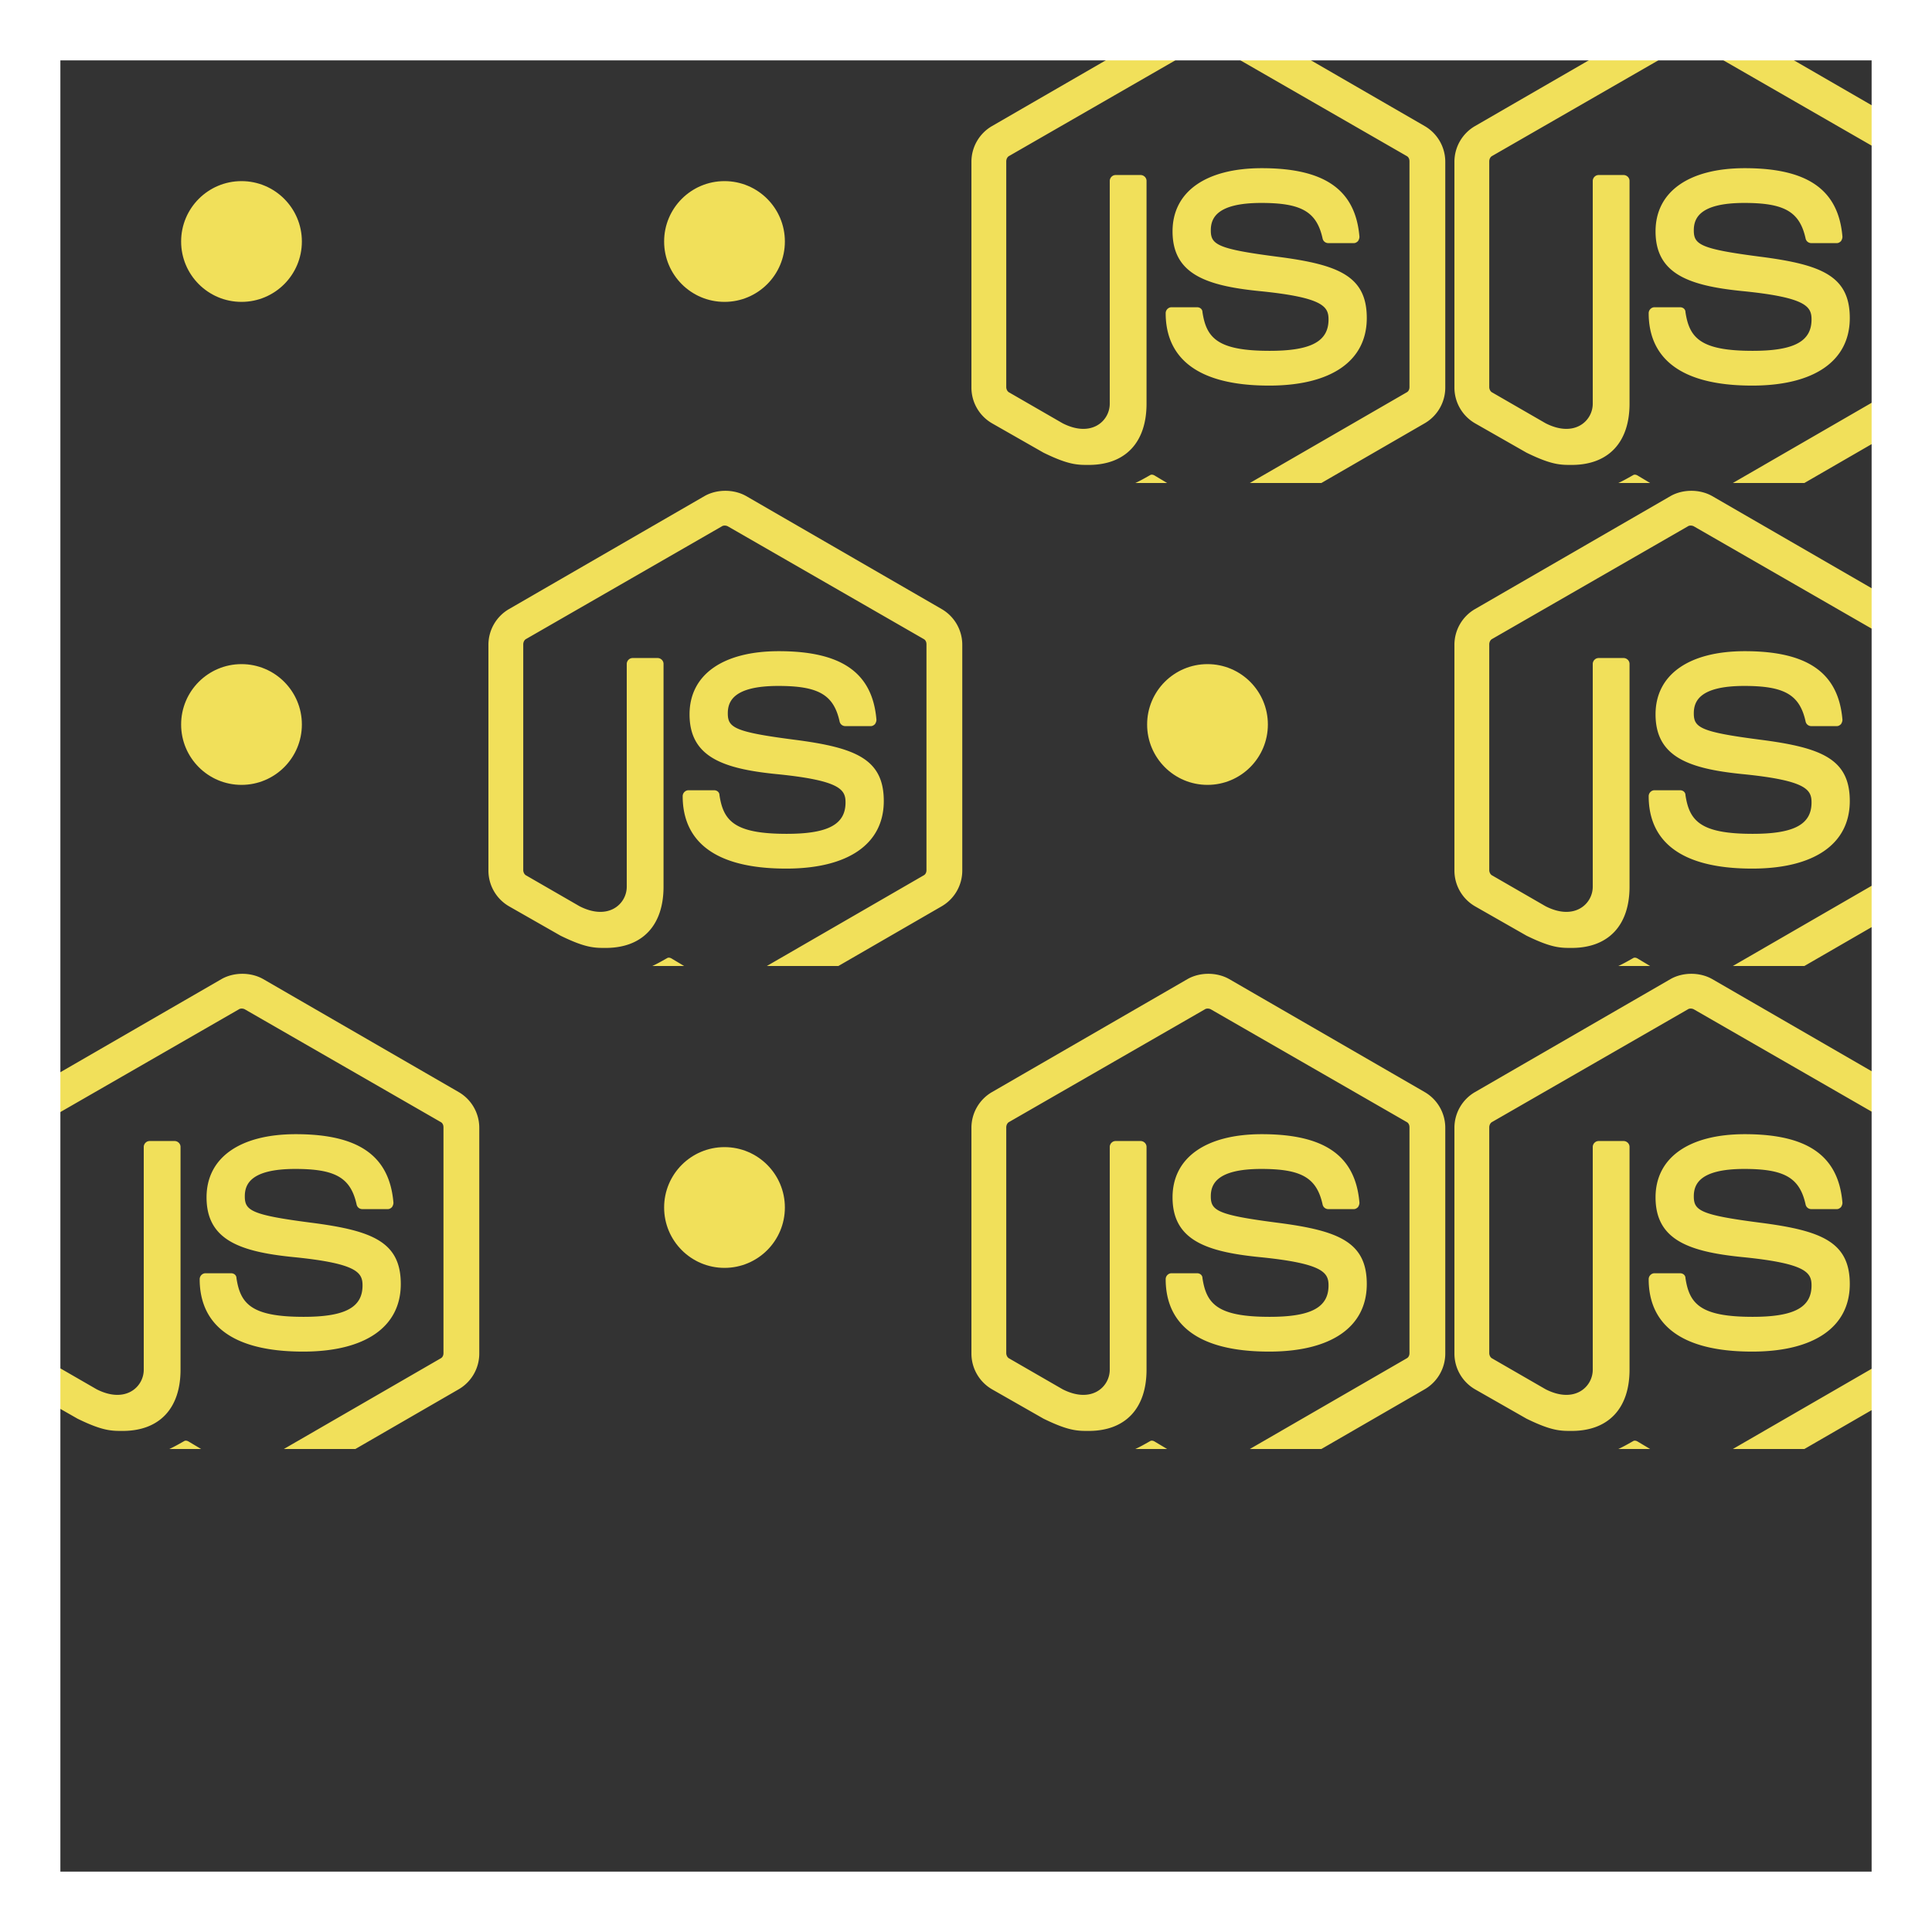
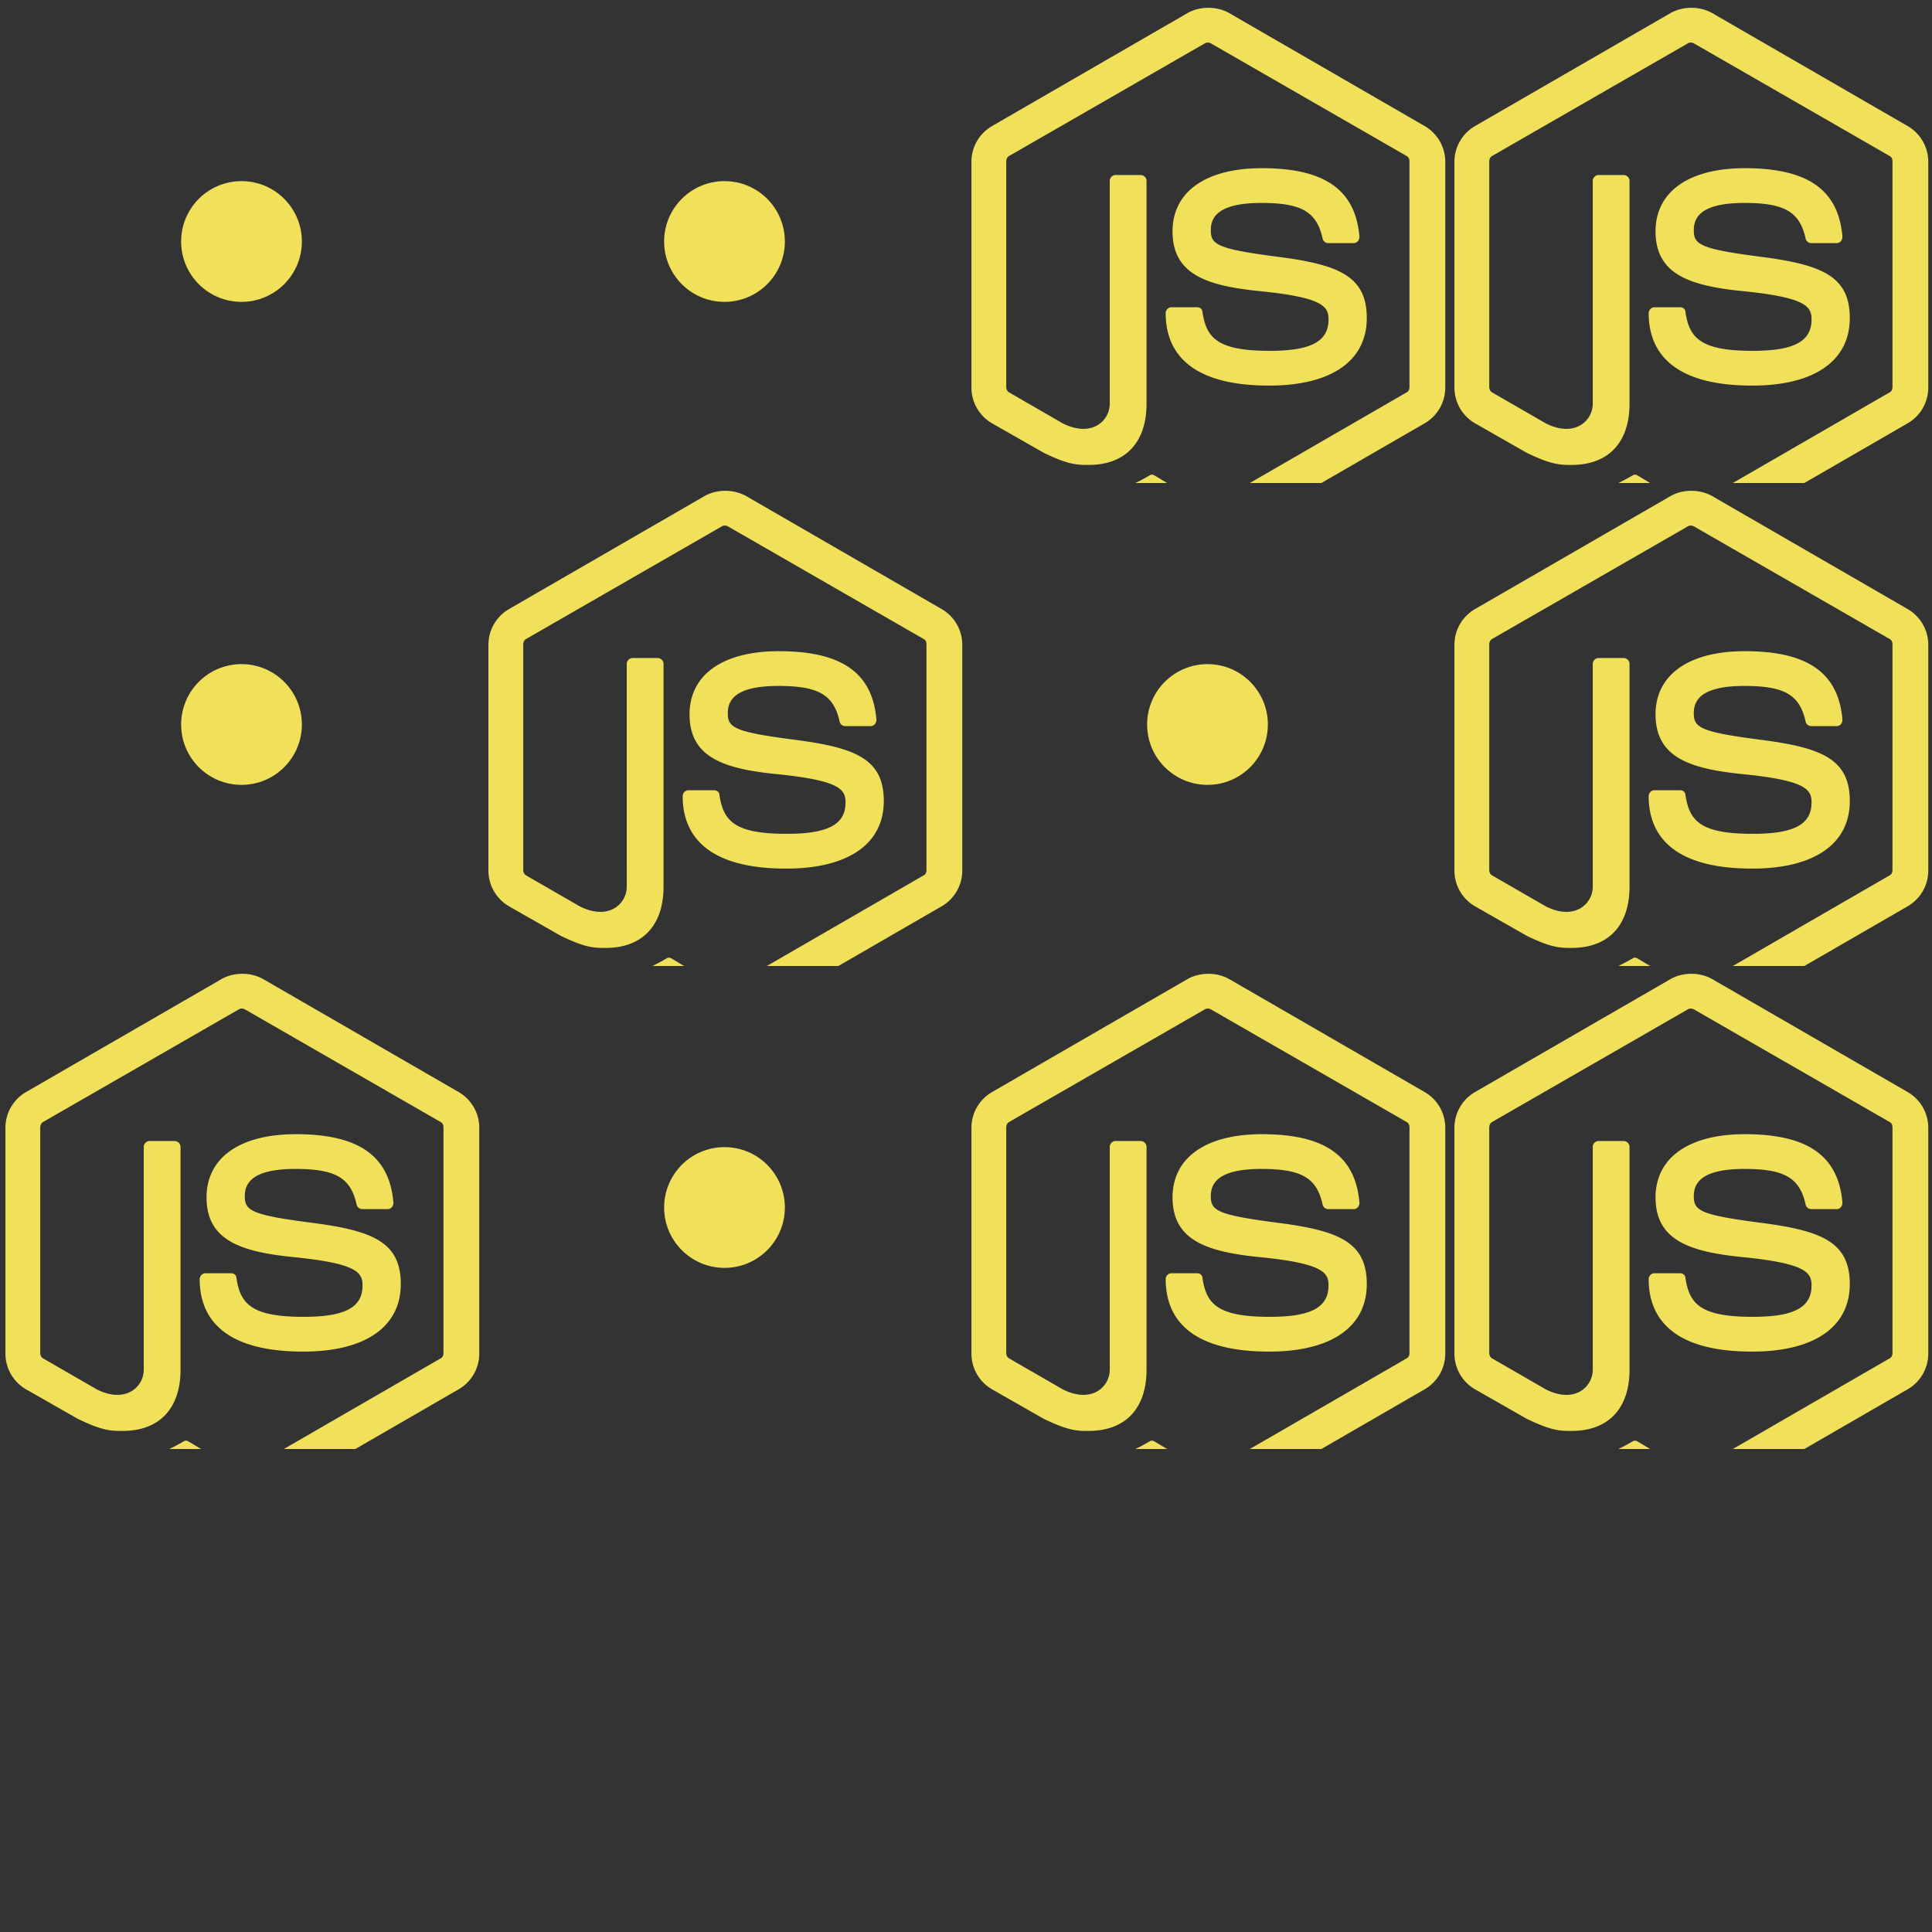
<svg xmlns="http://www.w3.org/2000/svg" width="48" height="48" fill="#f1e05a" color="#f1e05a" viewBox="0 0 64 64">
  <rect x="0" y="0" width="64" height="64" fill="#333333" stroke="none" />
  <symbol id="b" viewBox="0 0 71 71">
    <path d="M35.625 79.5c-1.081 0-2.09-.288-3.028-.792l-9.59-5.686c-1.442-.792-.721-1.08-.289-1.224 1.947-.648 2.308-.792 4.327-1.944.216-.144.504-.072.72.072l7.356 4.391c.288.144.649.144.865 0l28.77-16.628c.289-.144.433-.431.433-.791V23.714c0-.36-.144-.648-.432-.792L35.986 6.366c-.288-.144-.65-.144-.865 0L6.35 22.922c-.29.144-.434.504-.434.792v33.184c0 .287.145.647.433.791l7.86 4.535c4.254 2.16 6.922-.36 6.922-2.879V26.593c0-.432.36-.864.865-.864h3.678c.432 0 .865.36.865.864v32.752c0 5.687-3.1 8.998-8.509 8.998-1.658 0-2.956 0-6.633-1.8l-7.572-4.319A6.07 6.07 0 0 1 .798 56.97V23.786a6.07 6.07 0 0 1 3.028-5.255l28.77-16.628c1.804-1.008 4.255-1.008 6.058 0l28.77 16.628a6.07 6.07 0 0 1 3.029 5.255V56.97a6.07 6.07 0 0 1-3.029 5.254l-28.77 16.628c-.865.36-1.947.648-3.029.648" />
    <path d="M44.567 56.682c-12.62 0-15.215-5.759-15.215-10.654 0-.432.36-.864.865-.864h3.75c.433 0 .793.288.793.72.577 3.815 2.235 5.687 9.879 5.687 6.057 0 8.652-1.368 8.652-4.607 0-1.871-.72-3.24-10.167-4.175-7.86-.792-12.762-2.52-12.762-8.782 0-5.83 4.903-9.285 13.123-9.285 9.23 0 13.772 3.167 14.35 10.077q0 .324-.217.648c-.144.144-.36.288-.577.288h-3.822a.844.844 0 0 1-.793-.648c-.865-3.96-3.1-5.255-9.013-5.255-6.634 0-7.427 2.304-7.427 4.031 0 2.088.937 2.736 9.879 3.887 8.869 1.152 13.05 2.808 13.05 8.998 0 6.335-5.263 9.934-14.348 9.934" />
  </symbol>
  <symbol id="a" viewBox="0 0 32 32">
    <circle cx="16" cy="16" r="4" />
  </symbol>
  <use width="16" height="16" href="#a" />
  <use width="16" height="16" x="16" href="#a" />
  <use width="16" height="16" x="32" href="#b" />
  <use width="16" height="16" x="48" href="#b" />
  <use width="16" height="16" y="16" href="#a" />
  <use width="16" height="16" x="16" y="16" href="#b" />
  <use width="16" height="16" x="32" y="16" href="#a" />
  <use width="16" height="16" x="48" y="16" href="#b" />
  <use width="16" height="16" y="32" href="#b" />
  <use width="16" height="16" x="16" y="32" href="#a" />
  <use width="16" height="16" x="32" y="32" href="#b" />
  <use width="16" height="16" x="48" y="32" href="#b" />
-   <path fill="none" stroke="#ffffff40" stroke-width="4" d="M0 0h64v64H0z" />
</svg>